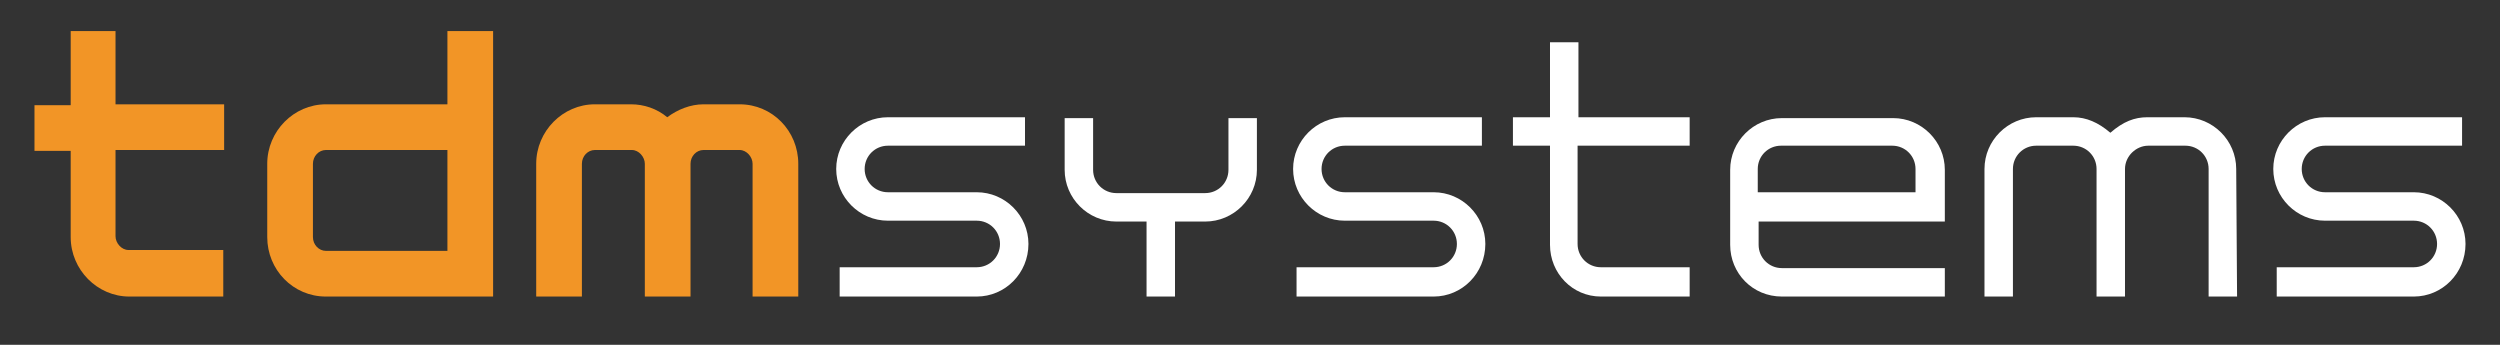
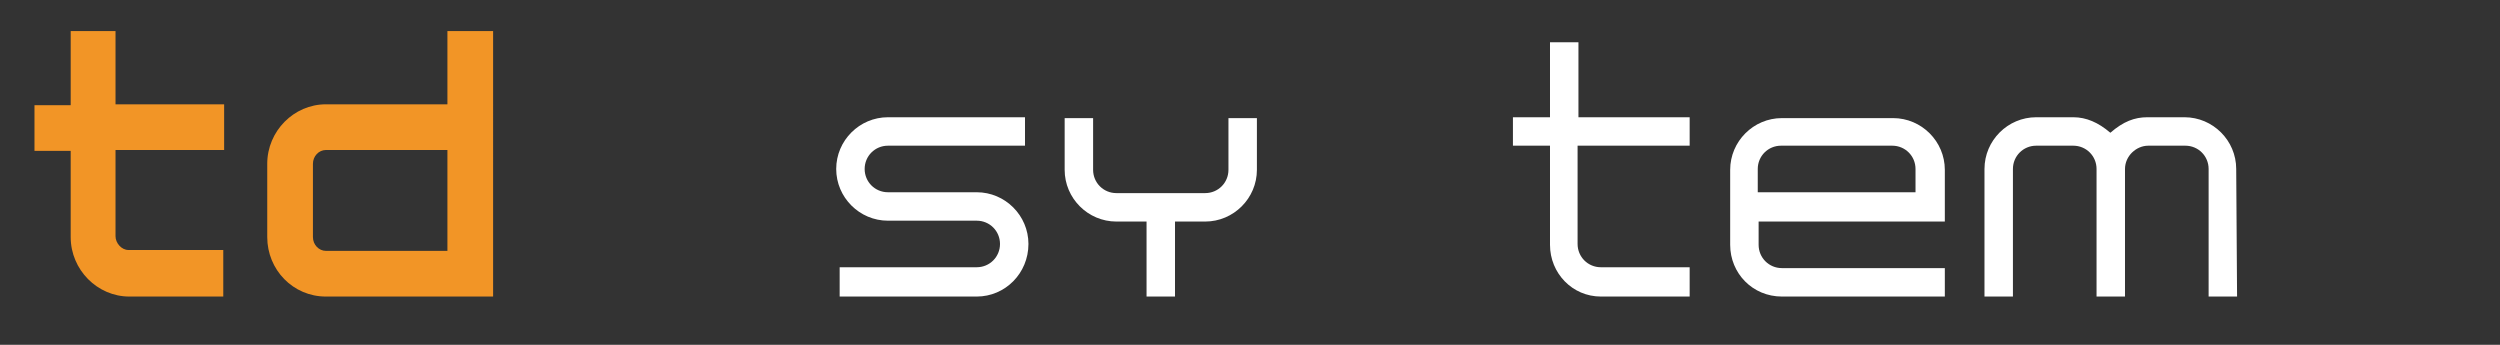
<svg xmlns="http://www.w3.org/2000/svg" version="1.1" id="Layer_1" x="0px" y="0px" width="290px" height="40px" viewBox="0 0 290 40" style="enable-background:new 0 0 290 40;" xml:space="preserve">
  <rect x="0" y="0" width="290" height="40" fill="#333333" stroke="none" />
  <style type="text/css">
	.st0{fill:#F29526;}
	.st1{fill:#FFFFFF;}
</style>
  <g id="XMLID_96_">
    <path id="XMLID_97_" class="st0" d="M26,34.4H15c-3.7,0-6.8-3.1-6.8-6.9v-10H4v-5.3h4.2V3.6h5.2v8.5H26v5.3H13.4v10   c0,0.8,0.7,1.6,1.5,1.6h11v5.4H26z" />
  </g>
  <g id="XMLID_92_">
    <path id="XMLID_93_" class="st0" d="M57.2,34.4H37.8c-3.8,0-6.8-3.1-6.8-6.9V19c0-3.8,3.1-6.9,6.8-6.9h14.1V3.6h5.3V34.4z    M37.8,17.4c-0.8,0-1.5,0.7-1.5,1.6v8.5c0,0.9,0.7,1.6,1.5,1.6h14.1V17.4H37.8z" />
  </g>
  <g id="XMLID_89_">
-     <path id="XMLID_90_" class="st0" d="M92.6,34.4h-5.3V19c0-0.8-0.7-1.6-1.5-1.6h-4.2c-0.8,0-1.5,0.7-1.5,1.6v15.4h-5.3V19   c0-0.8-0.7-1.6-1.5-1.6H69c-0.8,0-1.5,0.7-1.5,1.6v15.4h-5.3V19c0-3.8,3.1-6.9,6.8-6.9h4.2c1.5,0,3,0.5,4.2,1.5   c1.2-0.9,2.7-1.5,4.2-1.5h4.2c3.8,0,6.8,3.1,6.8,6.9C92.6,19,92.6,34.4,92.6,34.4z" />
-   </g>
+     </g>
  <g id="XMLID_86_">
-     <path id="XMLID_87_" class="st1" d="M113.3,34.4H97.4V31h15.9c1.5,0,2.7-1.2,2.7-2.7s-1.2-2.7-2.7-2.7H103c-3.3,0-6-2.7-6-6   s2.7-6,6-6h15.9v3.3H103c-1.5,0-2.7,1.2-2.7,2.7s1.2,2.7,2.7,2.7h10.3c3.3,0,6,2.7,6,6C119.3,31.7,116.6,34.4,113.3,34.4z" />
+     <path id="XMLID_87_" class="st1" d="M113.3,34.4H97.4V31h15.9c1.5,0,2.7-1.2,2.7-2.7s-1.2-2.7-2.7-2.7H103c-3.3,0-6-2.7-6-6   s2.7-6,6-6h15.9v3.3H103c-1.5,0-2.7,1.2-2.7,2.7s1.2,2.7,2.7,2.7h10.3c3.3,0,6,2.7,6,6C119.3,31.7,116.6,34.4,113.3,34.4" />
  </g>
  <g id="XMLID_83_">
    <path id="XMLID_84_" class="st1" d="M136.3,34.4H133v-8.7h-3.5c-3.3,0-6-2.7-6-6v-6h3.3v6c0,1.5,1.2,2.7,2.7,2.7h10.3   c1.5,0,2.7-1.2,2.7-2.7v-6h3.3v6c0,3.3-2.7,6-6,6h-3.5V34.4z" />
  </g>
  <g id="XMLID_80_">
-     <path id="XMLID_81_" class="st1" d="M166.3,34.4h-15.9V31h15.9c1.5,0,2.7-1.2,2.7-2.7s-1.2-2.7-2.7-2.7H156c-3.3,0-6-2.7-6-6   s2.7-6,6-6h15.9v3.3H156c-1.5,0-2.7,1.2-2.7,2.7s1.2,2.7,2.7,2.7h10.3c3.3,0,6,2.7,6,6C172.3,31.7,169.6,34.4,166.3,34.4z" />
-   </g>
+     </g>
  <g id="XMLID_77_">
    <path id="XMLID_78_" class="st1" d="M196,34.4h-10.3c-3.3,0-5.9-2.7-5.9-6V16.9h-4.3v-3.3h4.3V4.9h3.3v8.7H196v3.3h-13v11.4   c0,1.5,1.2,2.7,2.7,2.7H196V34.4z" />
  </g>
  <g id="XMLID_73_">
    <path id="XMLID_74_" class="st1" d="M225.6,34.4h-18.9c-3.4,0-6-2.7-6-6v-8.7c0-3.3,2.7-6,6-6h12.9c3.3,0,6,2.7,6,6v6H204v2.7   c0,1.5,1.2,2.7,2.7,2.7h18.9L225.6,34.4L225.6,34.4z M203.9,22.3h18.3v-2.7c0-1.5-1.2-2.7-2.7-2.7h-12.9c-1.5,0-2.7,1.2-2.7,2.7   L203.9,22.3L203.9,22.3z" />
  </g>
  <g id="XMLID_70_">
    <path id="XMLID_71_" class="st1" d="M259.5,34.4h-3.3V19.6c0-1.5-1.2-2.7-2.7-2.7h-4.3c-1.4,0-2.7,1.2-2.7,2.7v14.8h-3.3V19.6   c0-1.5-1.2-2.7-2.7-2.7h-4.3c-1.5,0-2.7,1.2-2.7,2.7v14.8h-3.3V19.6c0-3.3,2.7-6,6-6h4.3c1.5,0,2.9,0.6,4.3,1.8   c1.5-1.3,2.8-1.8,4.3-1.8h4.3c3.3,0,6,2.7,6,6L259.5,34.4L259.5,34.4z" />
  </g>
  <g id="XMLID_67_">
-     <path id="XMLID_68_" class="st1" d="M280,34.4h-15.9V31H280c1.5,0,2.7-1.2,2.7-2.7s-1.2-2.7-2.7-2.7h-10.3c-3.3,0-6-2.7-6-6   s2.7-6,6-6h15.9v3.3h-15.9c-1.5,0-2.7,1.2-2.7,2.7s1.2,2.7,2.7,2.7H280c3.3,0,6,2.7,6,6C286,31.7,283.3,34.4,280,34.4z" />
-   </g>
+     </g>
</svg>